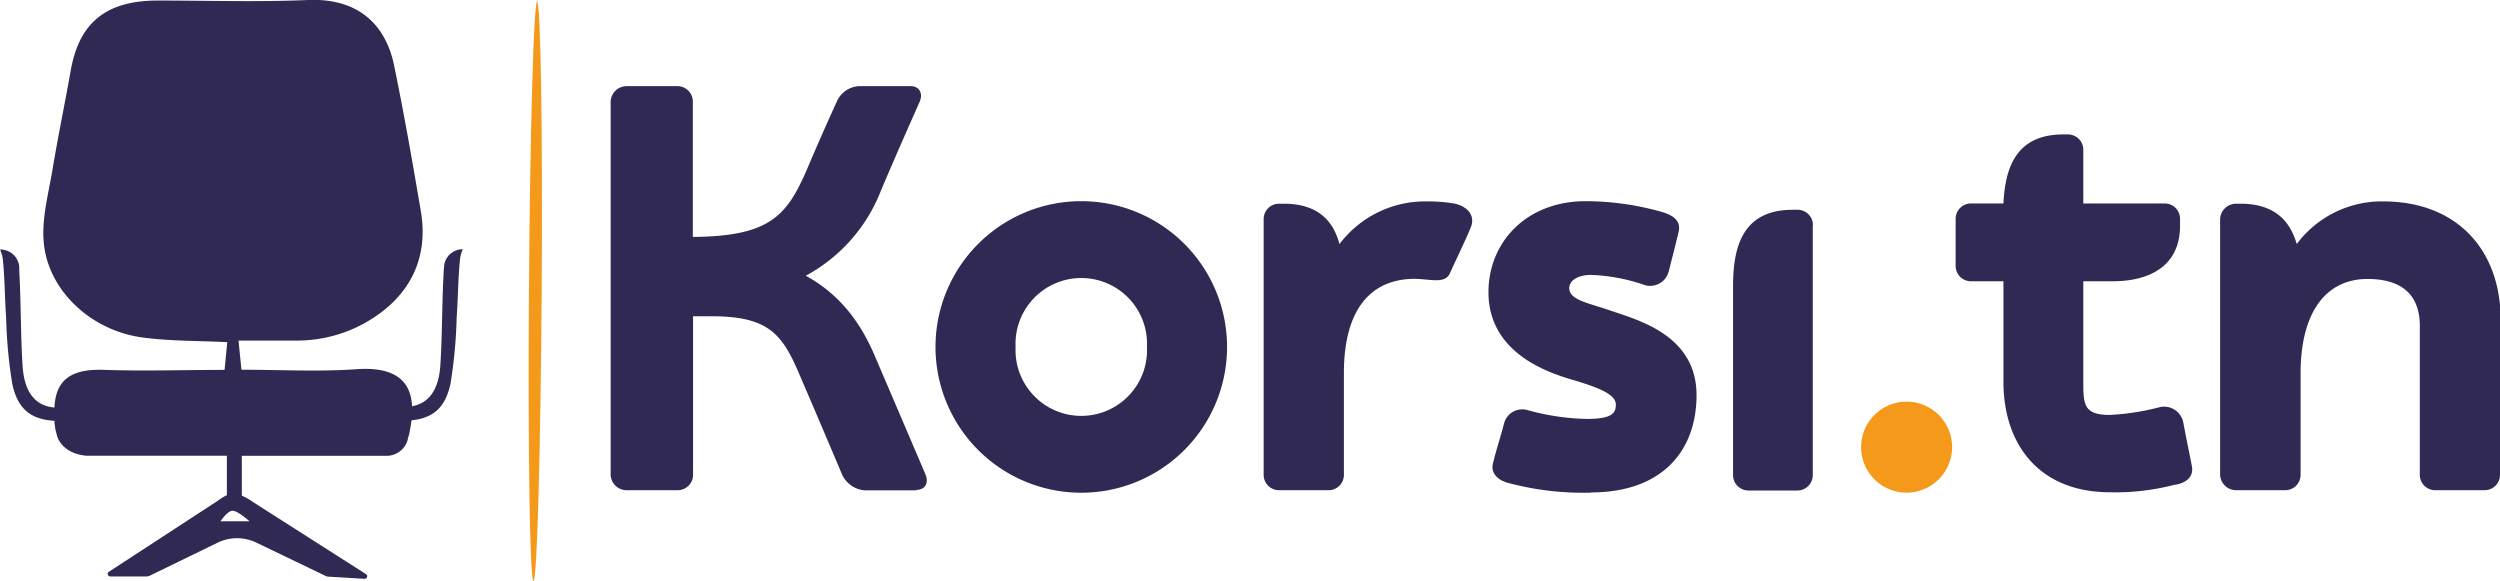
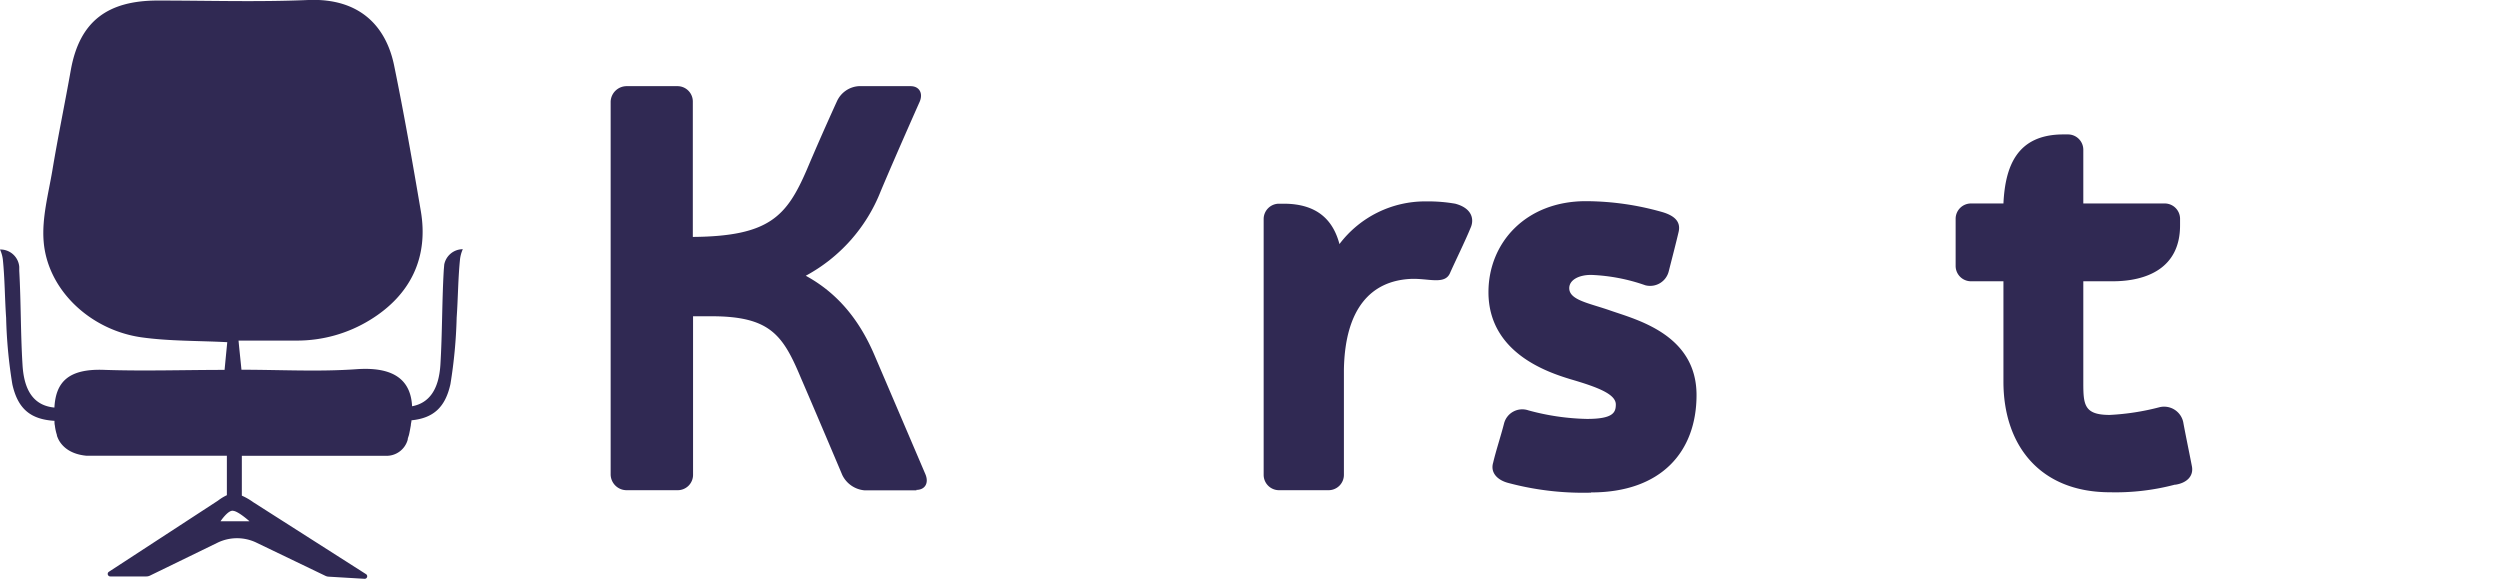
<svg xmlns="http://www.w3.org/2000/svg" viewBox="0 0 325.84 75.73">
  <defs>
    <style>.cls-1{fill:#302953;}.cls-2{fill:#f4991a;}</style>
  </defs>
  <g id="Calque_2" data-name="Calque 2">
    <g id="Calque_1-2" data-name="Calque 1">
      <path class="cls-1" d="M119.46,63.91H112.7a3.56,3.56,0,0,1-2.92-2s-3.38-8-5.41-12.69c-2.33-5.56-4-8-11.64-8h-2.4V61.89a2,2,0,0,1-2,2H81.69a2.08,2.08,0,0,1-2.1-2V13.23a2.09,2.09,0,0,1,2.1-2H88.3a2,2,0,0,1,2,2V30.88c10-.08,12.24-2.71,14.87-8.79,2-4.73,3.9-8.86,3.9-8.86a3.36,3.36,0,0,1,2.85-2h6.76c1.13,0,1.65.9,1.2,2,0,0-3.08,6.91-5.1,11.71a21.41,21.41,0,0,1-9.76,11c4,2.18,6.9,5.56,8.93,10.29s6.68,15.62,6.68,15.62c.45,1.12-.07,2-1.2,2" />
-       <path class="cls-1" d="M159.93,45.22a19,19,0,1,1-19-19,19,19,0,0,1,19,19m-10.44,0a8.57,8.57,0,1,0-17.12,0,8.57,8.57,0,1,0,17.12,0" />
      <path class="cls-1" d="M191.68,29.67c-.67,1.66-2,4.36-2.7,5.94s-2.93.6-5.26.75c-4.95.3-8.41,3.75-8.56,11.78V61.89a2,2,0,0,1-2,2h-6.46a2,2,0,0,1-2-2V28.55a2,2,0,0,1,2-2h.6c4.43,0,6.46,2.18,7.28,5.26a14,14,0,0,1,11.34-5.56,20.43,20.43,0,0,1,3.75.3c2.26.6,2.48,2.1,2,3.15" />
      <path class="cls-1" d="M207.37,64.21a37.81,37.81,0,0,1-10.81-1.27c-1.43-.38-2.33-1.36-1.95-2.63.37-1.58,1-3.46,1.42-5.11a2.45,2.45,0,0,1,3.16-1.72,31,31,0,0,0,7.65,1.12c3.38,0,3.76-.82,3.76-1.88,0-1.35-2.33-2.25-5.93-3.3C201.74,48.52,194,46,194,38.08c0-6.45,4.88-11.86,12.69-11.86a36.68,36.68,0,0,1,10,1.43c1.5.45,2.4,1.2,2.1,2.55-.37,1.58-.82,3.3-1.28,5.11a2.5,2.5,0,0,1-3.07,1.87,24,24,0,0,0-7.06-1.35c-1.65,0-2.85.68-2.85,1.73,0,1.57,2.62,1.95,5.4,2.93,3.46,1.2,11.19,3.15,11.19,11,0,7.36-4.58,12.69-13.74,12.69" />
-       <path class="cls-1" d="M236.27,29.34V61.93a2,2,0,0,1-2,2h-6.39a2,2,0,0,1-2-2V37.34c0-5.14,1.2-10,7.8-10h.61a2,2,0,0,1,2,2" />
-       <path class="cls-2" d="M248.43,64.21a5.93,5.93,0,1,1,6-5.93,5.95,5.95,0,0,1-6,5.93" />
      <path class="cls-1" d="M283.5,63.16a30.3,30.3,0,0,1-8.49,1c-9.16,0-13.89-6.15-13.89-14.41V36.66h-4.28a2,2,0,0,1-1.95-2V28.47a2,2,0,0,1,1.95-1.95h4.28c.23-4.8,1.73-9,7.81-9h.6a2,2,0,0,1,2,2v7h10.66a2,2,0,0,1,1.95,1.95v.91c0,5.63-4.43,7.28-8.78,7.28h-3.83V49.8c0,2.92.07,4.28,3.45,4.28a31.8,31.8,0,0,0,6.46-1A2.55,2.55,0,0,1,284.55,55c.3,1.65.82,4.13,1.12,5.7.3,1.36-.67,2.26-2.17,2.48" />
-       <path class="cls-1" d="M325.84,41.69v20.2a2,2,0,0,1-2,2h-6.45a2,2,0,0,1-2-2V42.51c0-4.28-2.55-6.15-6.83-6.15-5,0-8.56,3.75-8.71,11.86V61.89a2,2,0,0,1-2,2h-6.38a2.09,2.09,0,0,1-2.11-2V28.55a2.09,2.09,0,0,1,2.11-2h.52c4.43,0,6.46,2.18,7.36,5.26a13.8,13.8,0,0,1,11.26-5.56c9.61,0,15.32,6.31,15.32,15.47" />
-       <path class="cls-2" d="M70,.22c.47,0,.74,16.91.6,37.76S70,75.73,69.53,75.73,68.8,58.82,68.94,38,69.57.22,70,.22" />
      <path class="cls-1" d="M57.9,34.48l-.06.72c-.24,4.12-.19,8.23-.44,12.33-.2,3.22-1.45,5-3.69,5.42-.16-3.11-2-5.2-7.24-4.83-4.92.35-9.91.07-15,.07-.13-1.34-.26-2.49-.38-3.8h7.63a18.15,18.15,0,0,0,9.51-2.69c5.3-3.25,7.66-8.17,6.61-14.24-1.07-6.3-2.17-12.58-3.45-18.82C50.36,3.45,46.91-.27,40.18,0,33.66.28,27.11.07,20.57.07s-10.18,2.7-11.33,9c-.78,4.4-1.69,8.77-2.42,13.17-.52,3.07-1.38,6.21-1.13,9.24.5,6.26,6,11.5,12.7,12.48,3.69.52,7.49.44,11.23.64-.11,1.1-.22,2.25-.35,3.61-5.24,0-10.43.17-15.6,0-4.88-.21-6.4,1.69-6.58,4.91-2.53-.24-3.93-2-4.15-5.48-.26-4.11-.2-8.22-.43-12.34,0-.18,0-.36,0-.52A2.46,2.46,0,0,0,0,32.52a4.34,4.34,0,0,1,.37,1.29c.26,2.53.25,5.09.43,7.63a62.37,62.37,0,0,0,.81,8.65C2.33,53.31,4,54.66,7.1,54.85c0,.21,0,.41.05.61a6.37,6.37,0,0,0,.26,1.21s0,.14.1.35c.26.67,1.15,2.14,3.77,2.38q7.88,0,15.75,0h2.2v0h.34v5.14a6.33,6.33,0,0,0-1.16.71L14.18,74.53a.33.33,0,0,0,.18.6h4.73a1.07,1.07,0,0,0,.46-.11l8.81-4.29a5.82,5.82,0,0,1,5.07,0l9,4.33a1.07,1.07,0,0,0,.39.1l4.71.28a.33.33,0,0,0,.19-.6L33,65.45a8.17,8.17,0,0,0-1.48-.85V59.41H50.36a2.86,2.86,0,0,0,2.78-2.1c0-.19.1-.4.16-.61.09-.39.17-.83.25-1.29,0-.18.06-.36.08-.55,0,0,0,0,0-.08,2.81-.28,4.4-1.64,5.08-4.73a63.65,63.65,0,0,0,.81-8.65c.18-2.54.18-5.1.44-7.63a4.43,4.43,0,0,1,.36-1.29A2.47,2.47,0,0,0,57.9,34.48ZM32.52,67.94H28.74s1.05-1.58,1.7-1.35C30.48,66.59,31,66.62,32.52,67.94Z" />
    </g>
  </g>
</svg>